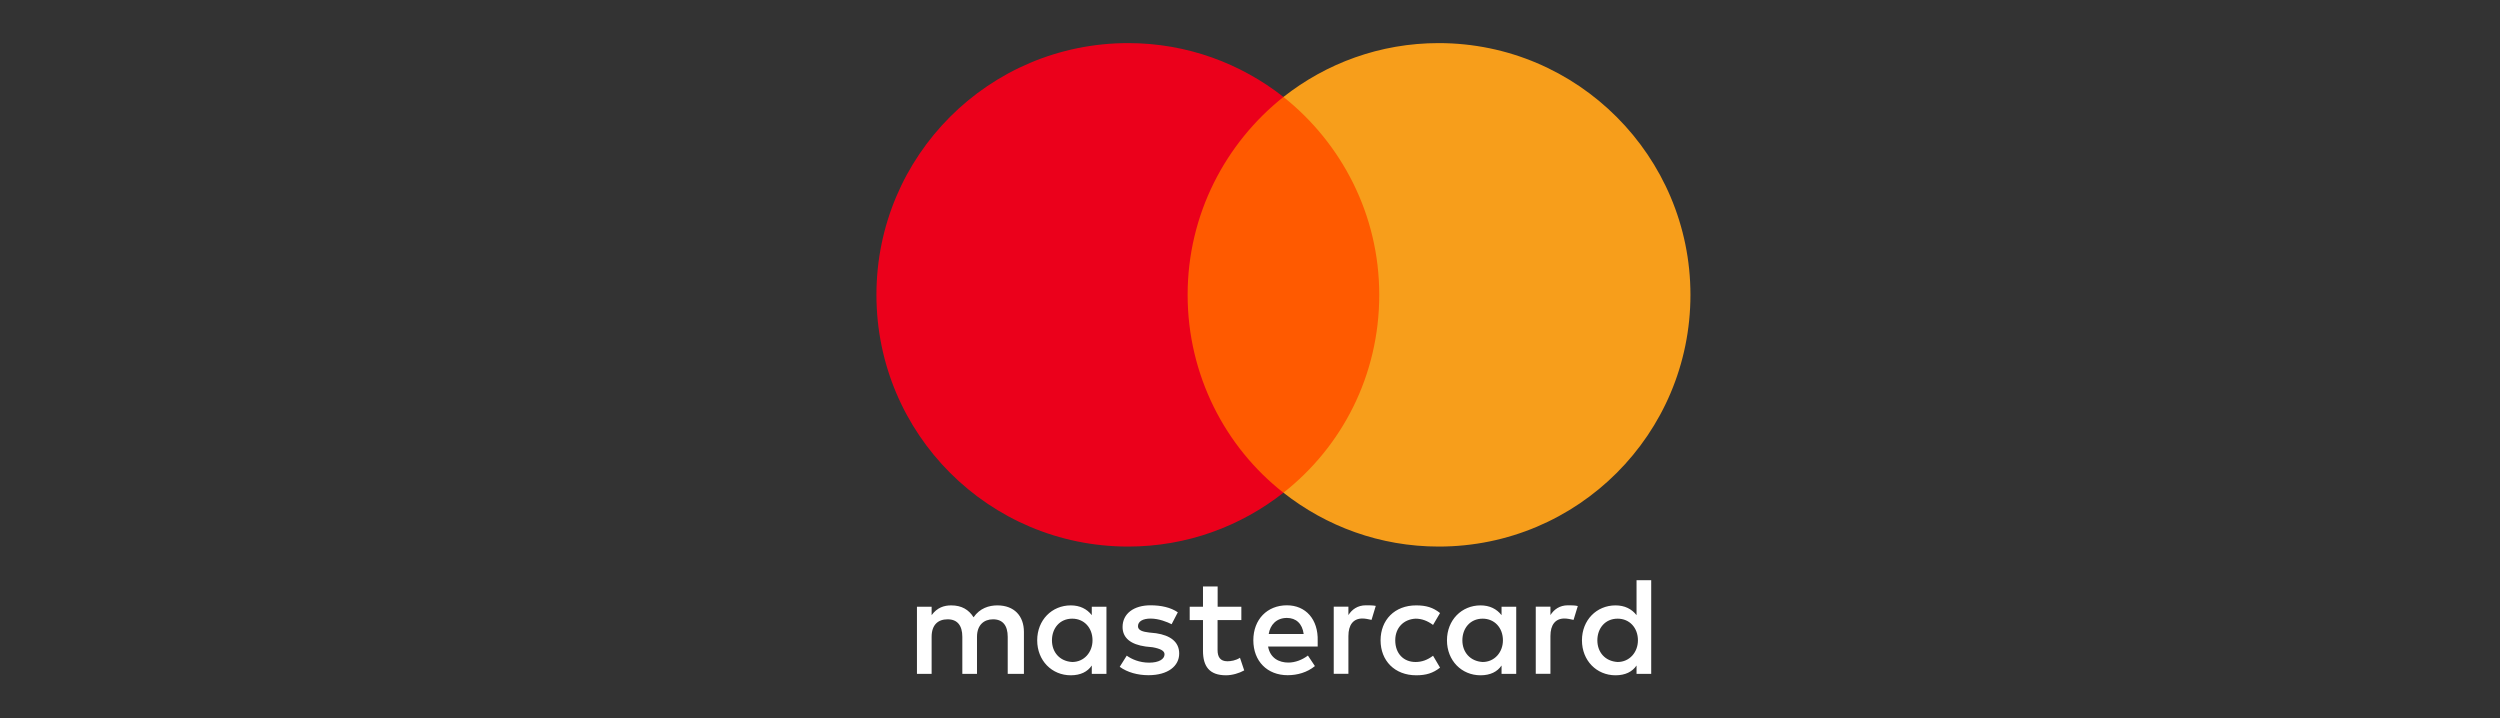
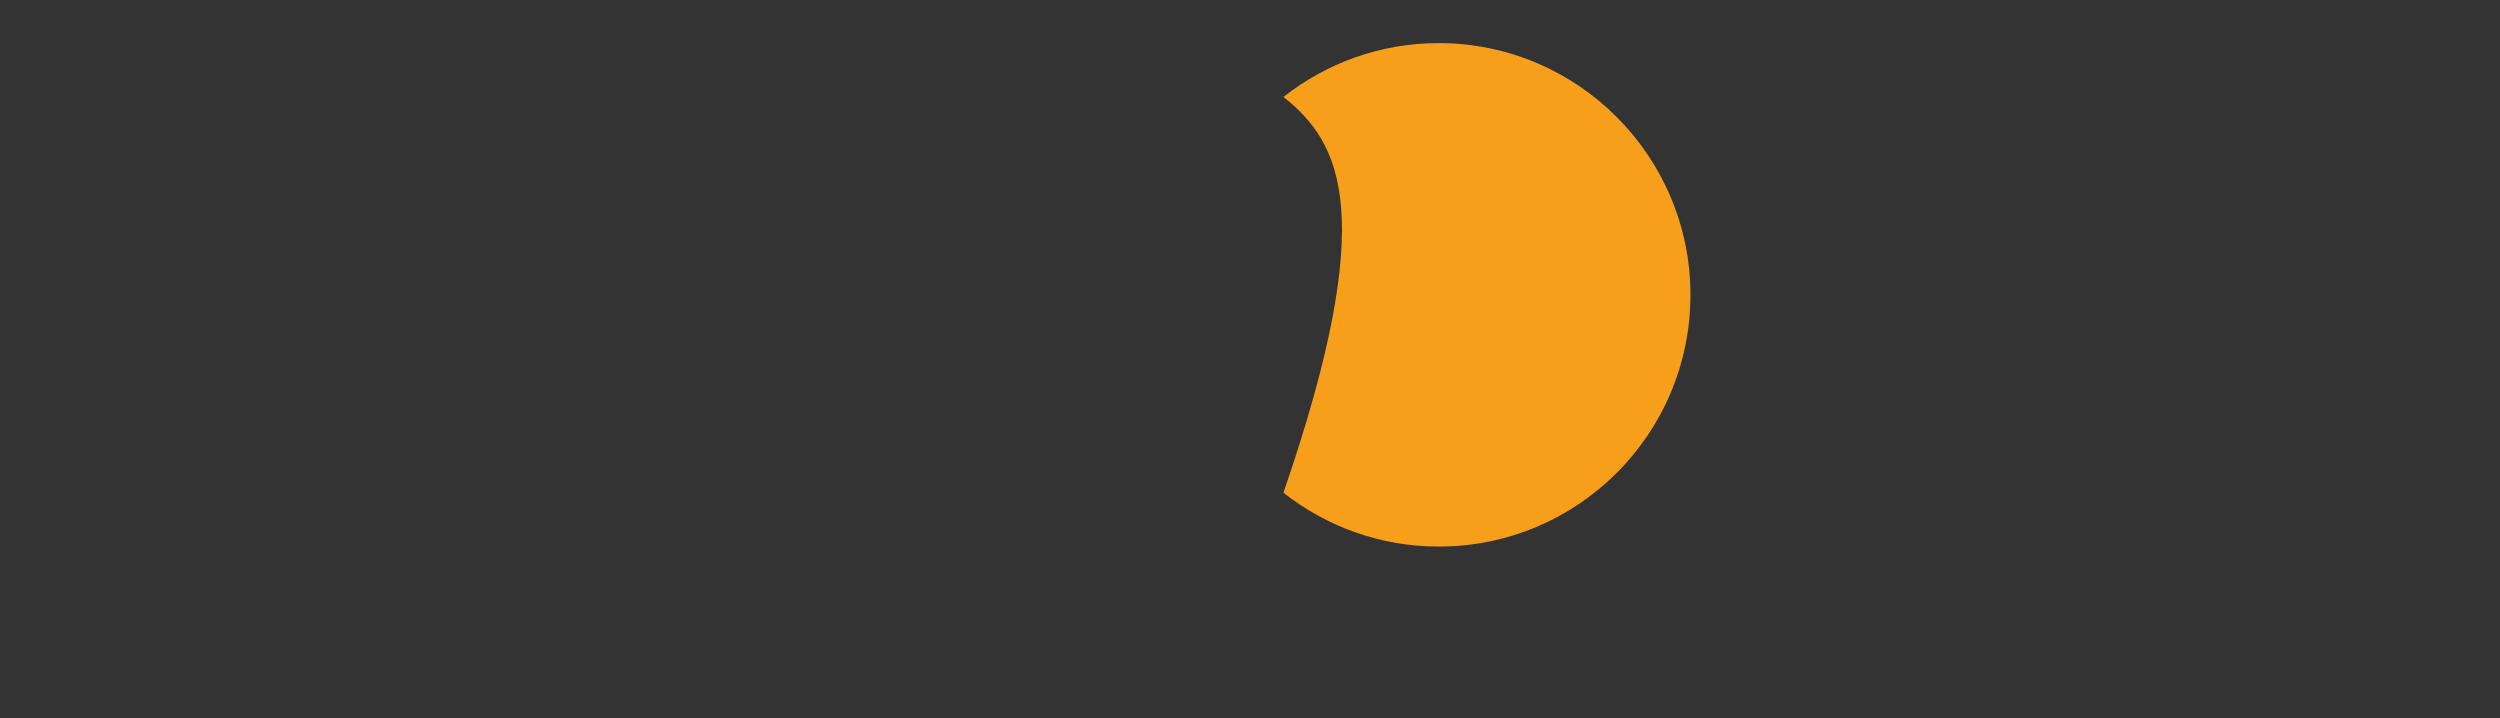
<svg xmlns="http://www.w3.org/2000/svg" width="174" height="50" viewBox="0 0 174 50" fill="none">
  <rect x="0" y="0" width="174" height="50" fill="#333333" stroke="none" />
-   <path d="M71.265 46.903V43.983C71.265 42.866 70.585 42.135 69.417 42.135C68.833 42.135 68.198 42.328 67.761 42.963C67.421 42.43 66.933 42.135 66.202 42.135C65.714 42.135 65.227 42.282 64.841 42.815V42.231H63.82V46.903H64.841V44.323C64.841 43.496 65.278 43.104 65.958 43.104C66.638 43.104 66.978 43.541 66.978 44.323V46.903H67.999V44.323C67.999 43.496 68.487 43.104 69.116 43.104C69.796 43.104 70.137 43.541 70.137 44.323V46.903H71.265ZM86.404 42.231H84.748V40.819H83.728V42.231H82.803V43.155H83.728V45.299C83.728 46.37 84.164 47 85.332 47C85.769 47 86.256 46.852 86.597 46.66L86.302 45.781C86.007 45.973 85.667 46.024 85.423 46.024C84.935 46.024 84.743 45.73 84.743 45.248V43.155H86.398V42.231H86.404ZM95.068 42.129C94.484 42.129 94.092 42.424 93.849 42.81V42.226H92.828V46.898H93.849V44.267C93.849 43.49 94.189 43.048 94.824 43.048C95.016 43.048 95.26 43.099 95.459 43.144L95.754 42.169C95.549 42.129 95.26 42.129 95.068 42.129ZM81.976 42.617C81.488 42.277 80.808 42.129 80.076 42.129C78.908 42.129 78.131 42.713 78.131 43.637C78.131 44.414 78.715 44.856 79.736 44.998L80.224 45.049C80.757 45.146 81.051 45.293 81.051 45.537C81.051 45.877 80.66 46.121 79.98 46.121C79.299 46.121 78.761 45.877 78.421 45.633L77.933 46.41C78.466 46.801 79.197 46.994 79.929 46.994C81.29 46.994 82.072 46.359 82.072 45.486C82.072 44.658 81.437 44.221 80.467 44.074L79.98 44.023C79.543 43.972 79.203 43.876 79.203 43.586C79.203 43.246 79.543 43.053 80.082 43.053C80.666 43.053 81.25 43.297 81.545 43.445L81.976 42.617ZM109.129 42.129C108.545 42.129 108.154 42.424 107.91 42.81V42.226H106.889V46.898H107.91V44.267C107.91 43.49 108.25 43.048 108.885 43.048C109.078 43.048 109.322 43.099 109.52 43.144L109.815 42.18C109.617 42.129 109.328 42.129 109.129 42.129ZM96.088 44.567C96.088 45.979 97.063 47 98.572 47C99.252 47 99.74 46.852 100.227 46.467L99.74 45.639C99.348 45.934 98.963 46.075 98.521 46.075C97.693 46.075 97.109 45.492 97.109 44.567C97.109 43.688 97.693 43.104 98.521 43.059C98.957 43.059 99.348 43.206 99.74 43.496L100.227 42.668C99.74 42.277 99.252 42.135 98.572 42.135C97.063 42.129 96.088 43.155 96.088 44.567ZM105.529 44.567V42.231H104.508V42.815C104.168 42.379 103.68 42.135 103.045 42.135C101.73 42.135 100.709 43.155 100.709 44.567C100.709 45.979 101.73 47 103.045 47C103.726 47 104.213 46.756 104.508 46.319V46.903H105.529V44.567ZM101.781 44.567C101.781 43.739 102.314 43.059 103.193 43.059C104.02 43.059 104.604 43.694 104.604 44.567C104.604 45.395 104.02 46.075 103.193 46.075C102.319 46.024 101.781 45.389 101.781 44.567ZM89.568 42.129C88.207 42.129 87.232 43.104 87.232 44.562C87.232 46.024 88.207 46.994 89.619 46.994C90.299 46.994 90.98 46.801 91.518 46.359L91.031 45.627C90.639 45.922 90.152 46.115 89.67 46.115C89.035 46.115 88.405 45.82 88.258 44.998H91.711C91.711 44.851 91.711 44.754 91.711 44.607C91.756 43.104 90.877 42.129 89.568 42.129ZM89.568 43.008C90.203 43.008 90.639 43.399 90.736 44.125H88.303C88.4 43.496 88.836 43.008 89.568 43.008ZM114.924 44.567V40.383H113.903V42.815C113.563 42.379 113.075 42.135 112.44 42.135C111.125 42.135 110.104 43.155 110.104 44.567C110.104 45.979 111.125 47 112.44 47C113.121 47 113.608 46.756 113.903 46.319V46.903H114.924V44.567ZM111.176 44.567C111.176 43.739 111.709 43.059 112.588 43.059C113.416 43.059 114 43.694 114 44.567C114 45.395 113.416 46.075 112.588 46.075C111.709 46.024 111.176 45.389 111.176 44.567ZM77.009 44.567V42.231H75.988V42.815C75.648 42.379 75.16 42.135 74.525 42.135C73.21 42.135 72.189 43.155 72.189 44.567C72.189 45.979 73.21 47 74.525 47C75.206 47 75.693 46.756 75.988 46.319V46.903H77.009V44.567ZM73.216 44.567C73.216 43.739 73.748 43.059 74.627 43.059C75.455 43.059 76.039 43.694 76.039 44.567C76.039 45.395 75.455 46.075 74.627 46.075C73.748 46.024 73.216 45.389 73.216 44.567Z" fill="white" />
-   <path d="M96.972 6.746H81.641V34.291H96.972V6.746Z" fill="#FF5A00" />
-   <path d="M82.659 20.52C82.659 14.924 85.29 9.957 89.327 6.748C86.356 4.412 82.608 3 78.52 3C68.836 3 61 10.836 61 20.52C61 30.205 68.836 38.041 78.52 38.041C82.608 38.041 86.356 36.629 89.327 34.293C85.284 31.129 82.659 26.116 82.659 20.52Z" fill="#EB001B" />
-   <path d="M117.655 20.52C117.655 30.205 109.819 38.041 100.135 38.041C96.047 38.041 92.299 36.629 89.328 34.293C93.416 31.078 95.996 26.116 95.996 20.52C95.996 14.924 93.365 9.957 89.328 6.748C92.293 4.412 96.041 3 100.129 3C109.819 3 117.655 10.887 117.655 20.52Z" fill="#F79E1B" />
+   <path d="M117.655 20.52C117.655 30.205 109.819 38.041 100.135 38.041C96.047 38.041 92.299 36.629 89.328 34.293C95.996 14.924 93.365 9.957 89.328 6.748C92.293 4.412 96.041 3 100.129 3C109.819 3 117.655 10.887 117.655 20.52Z" fill="#F79E1B" />
</svg>